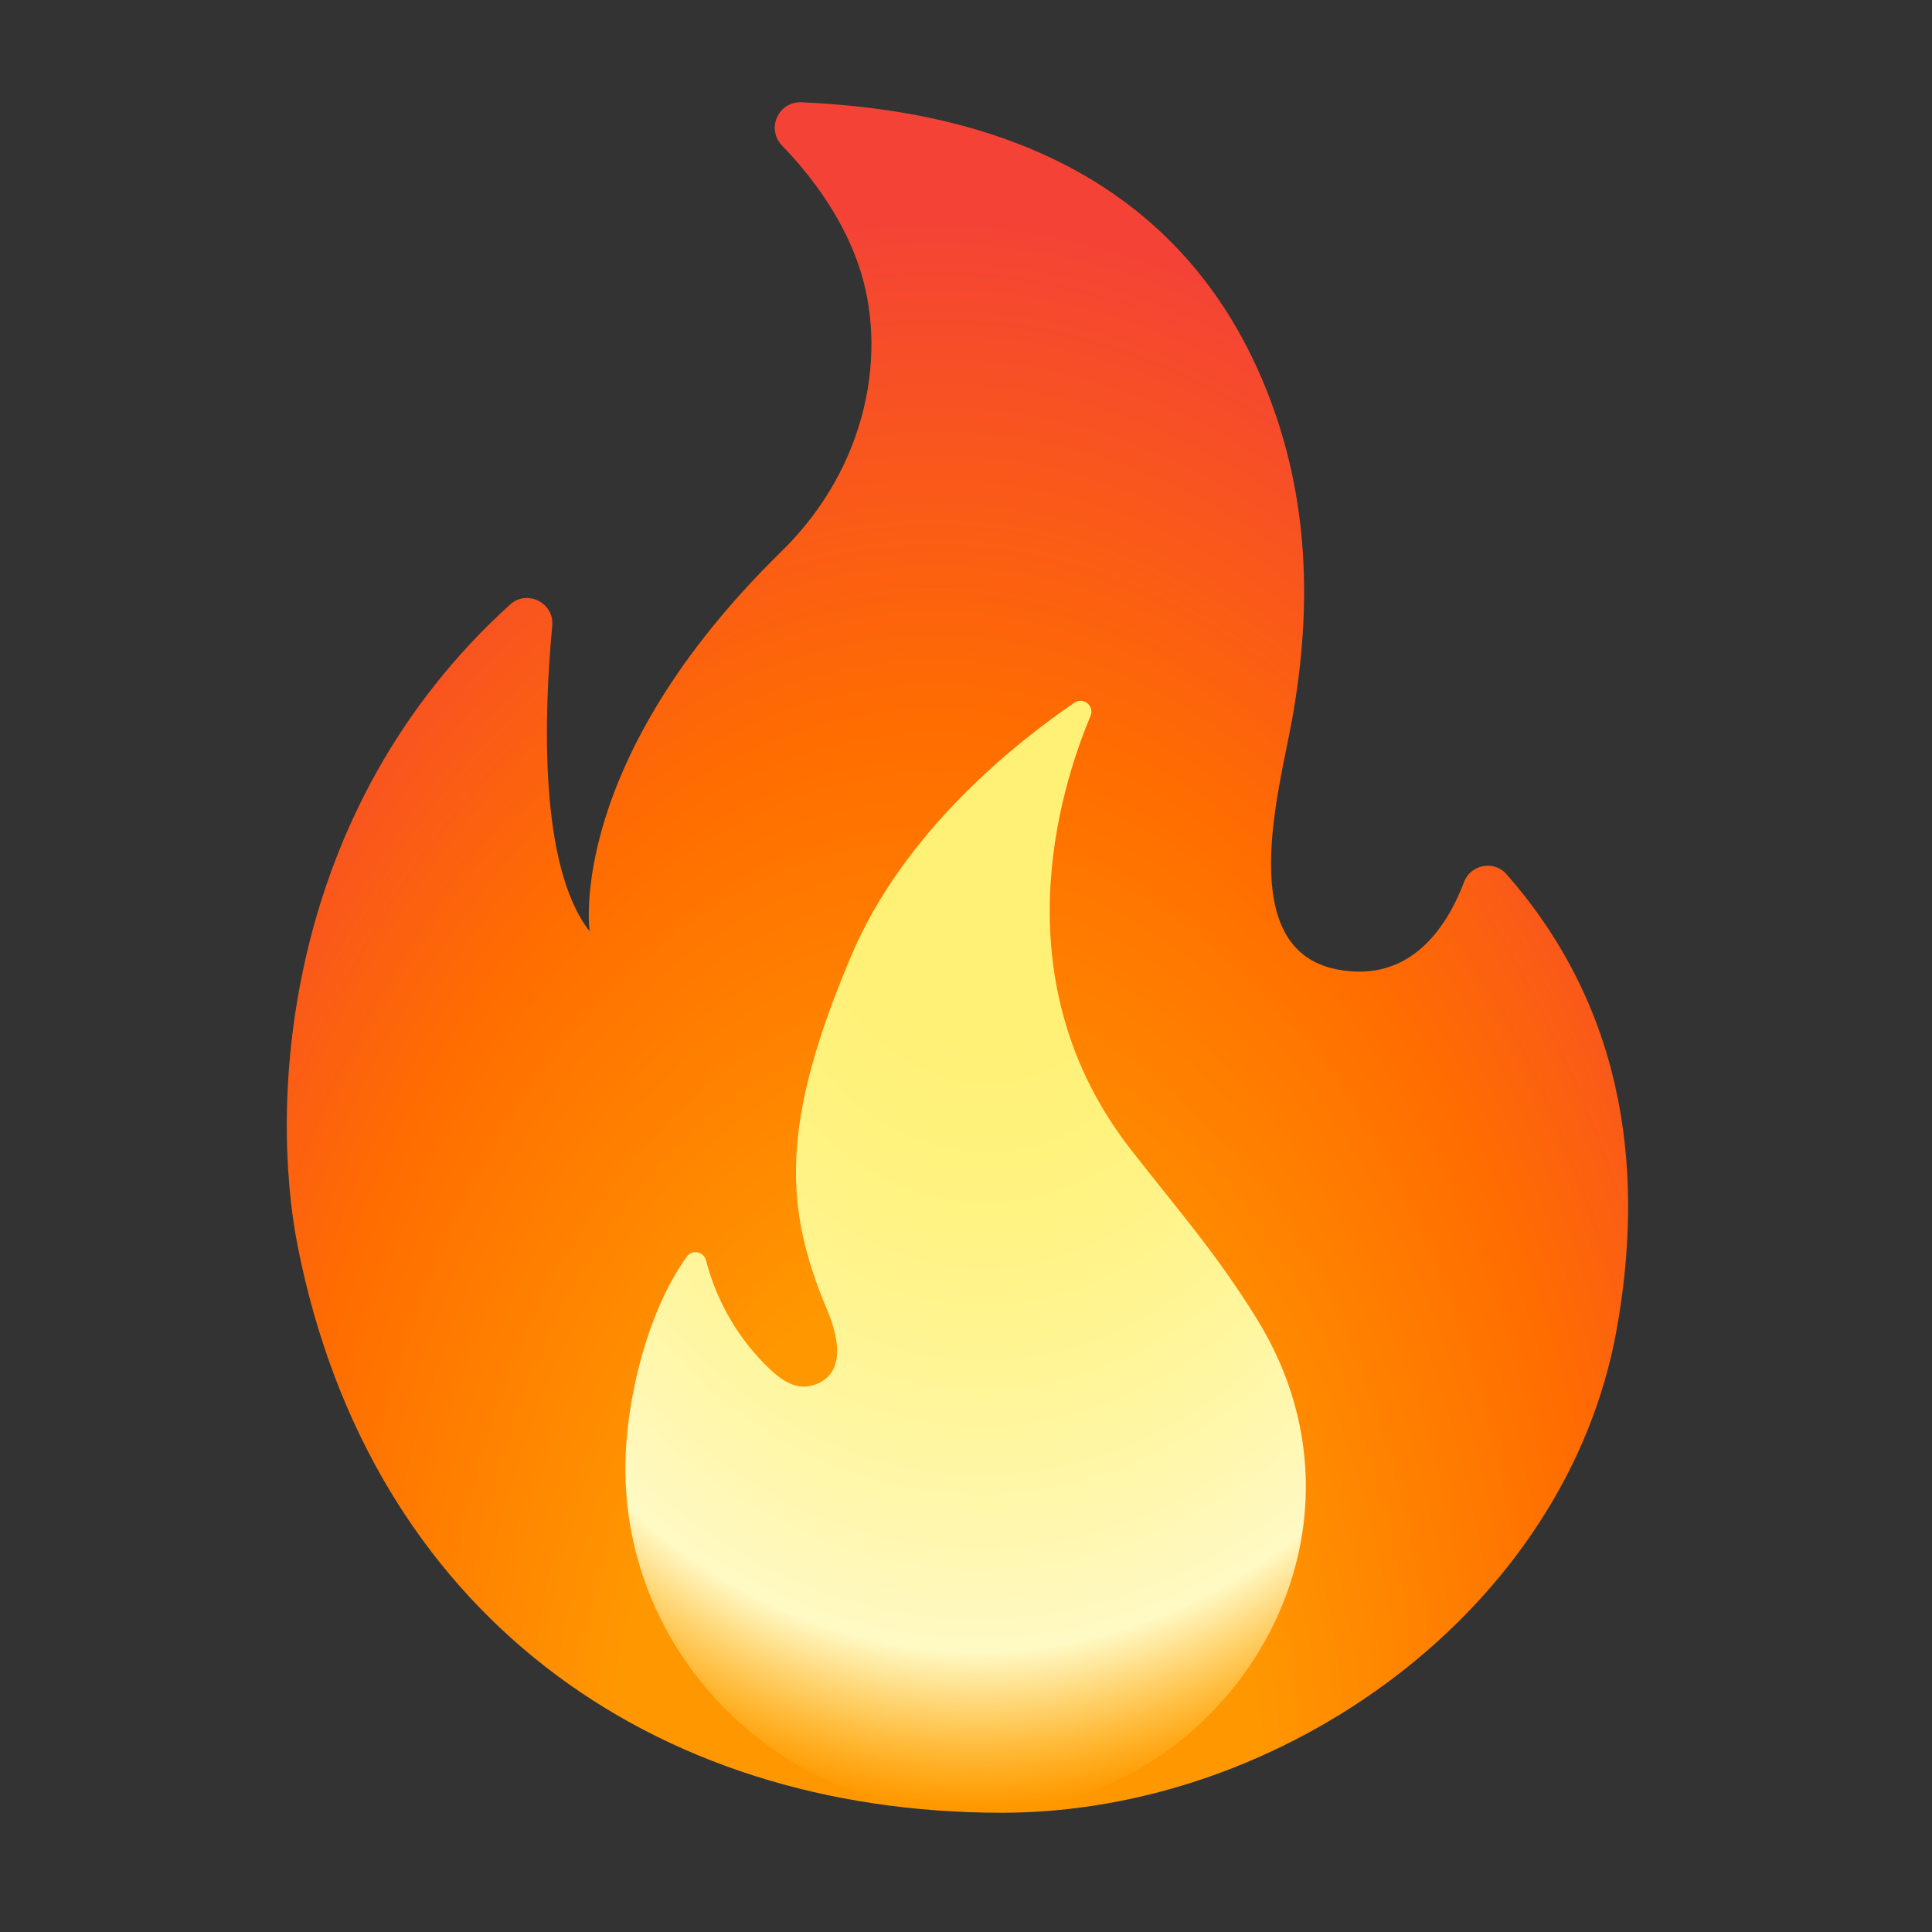
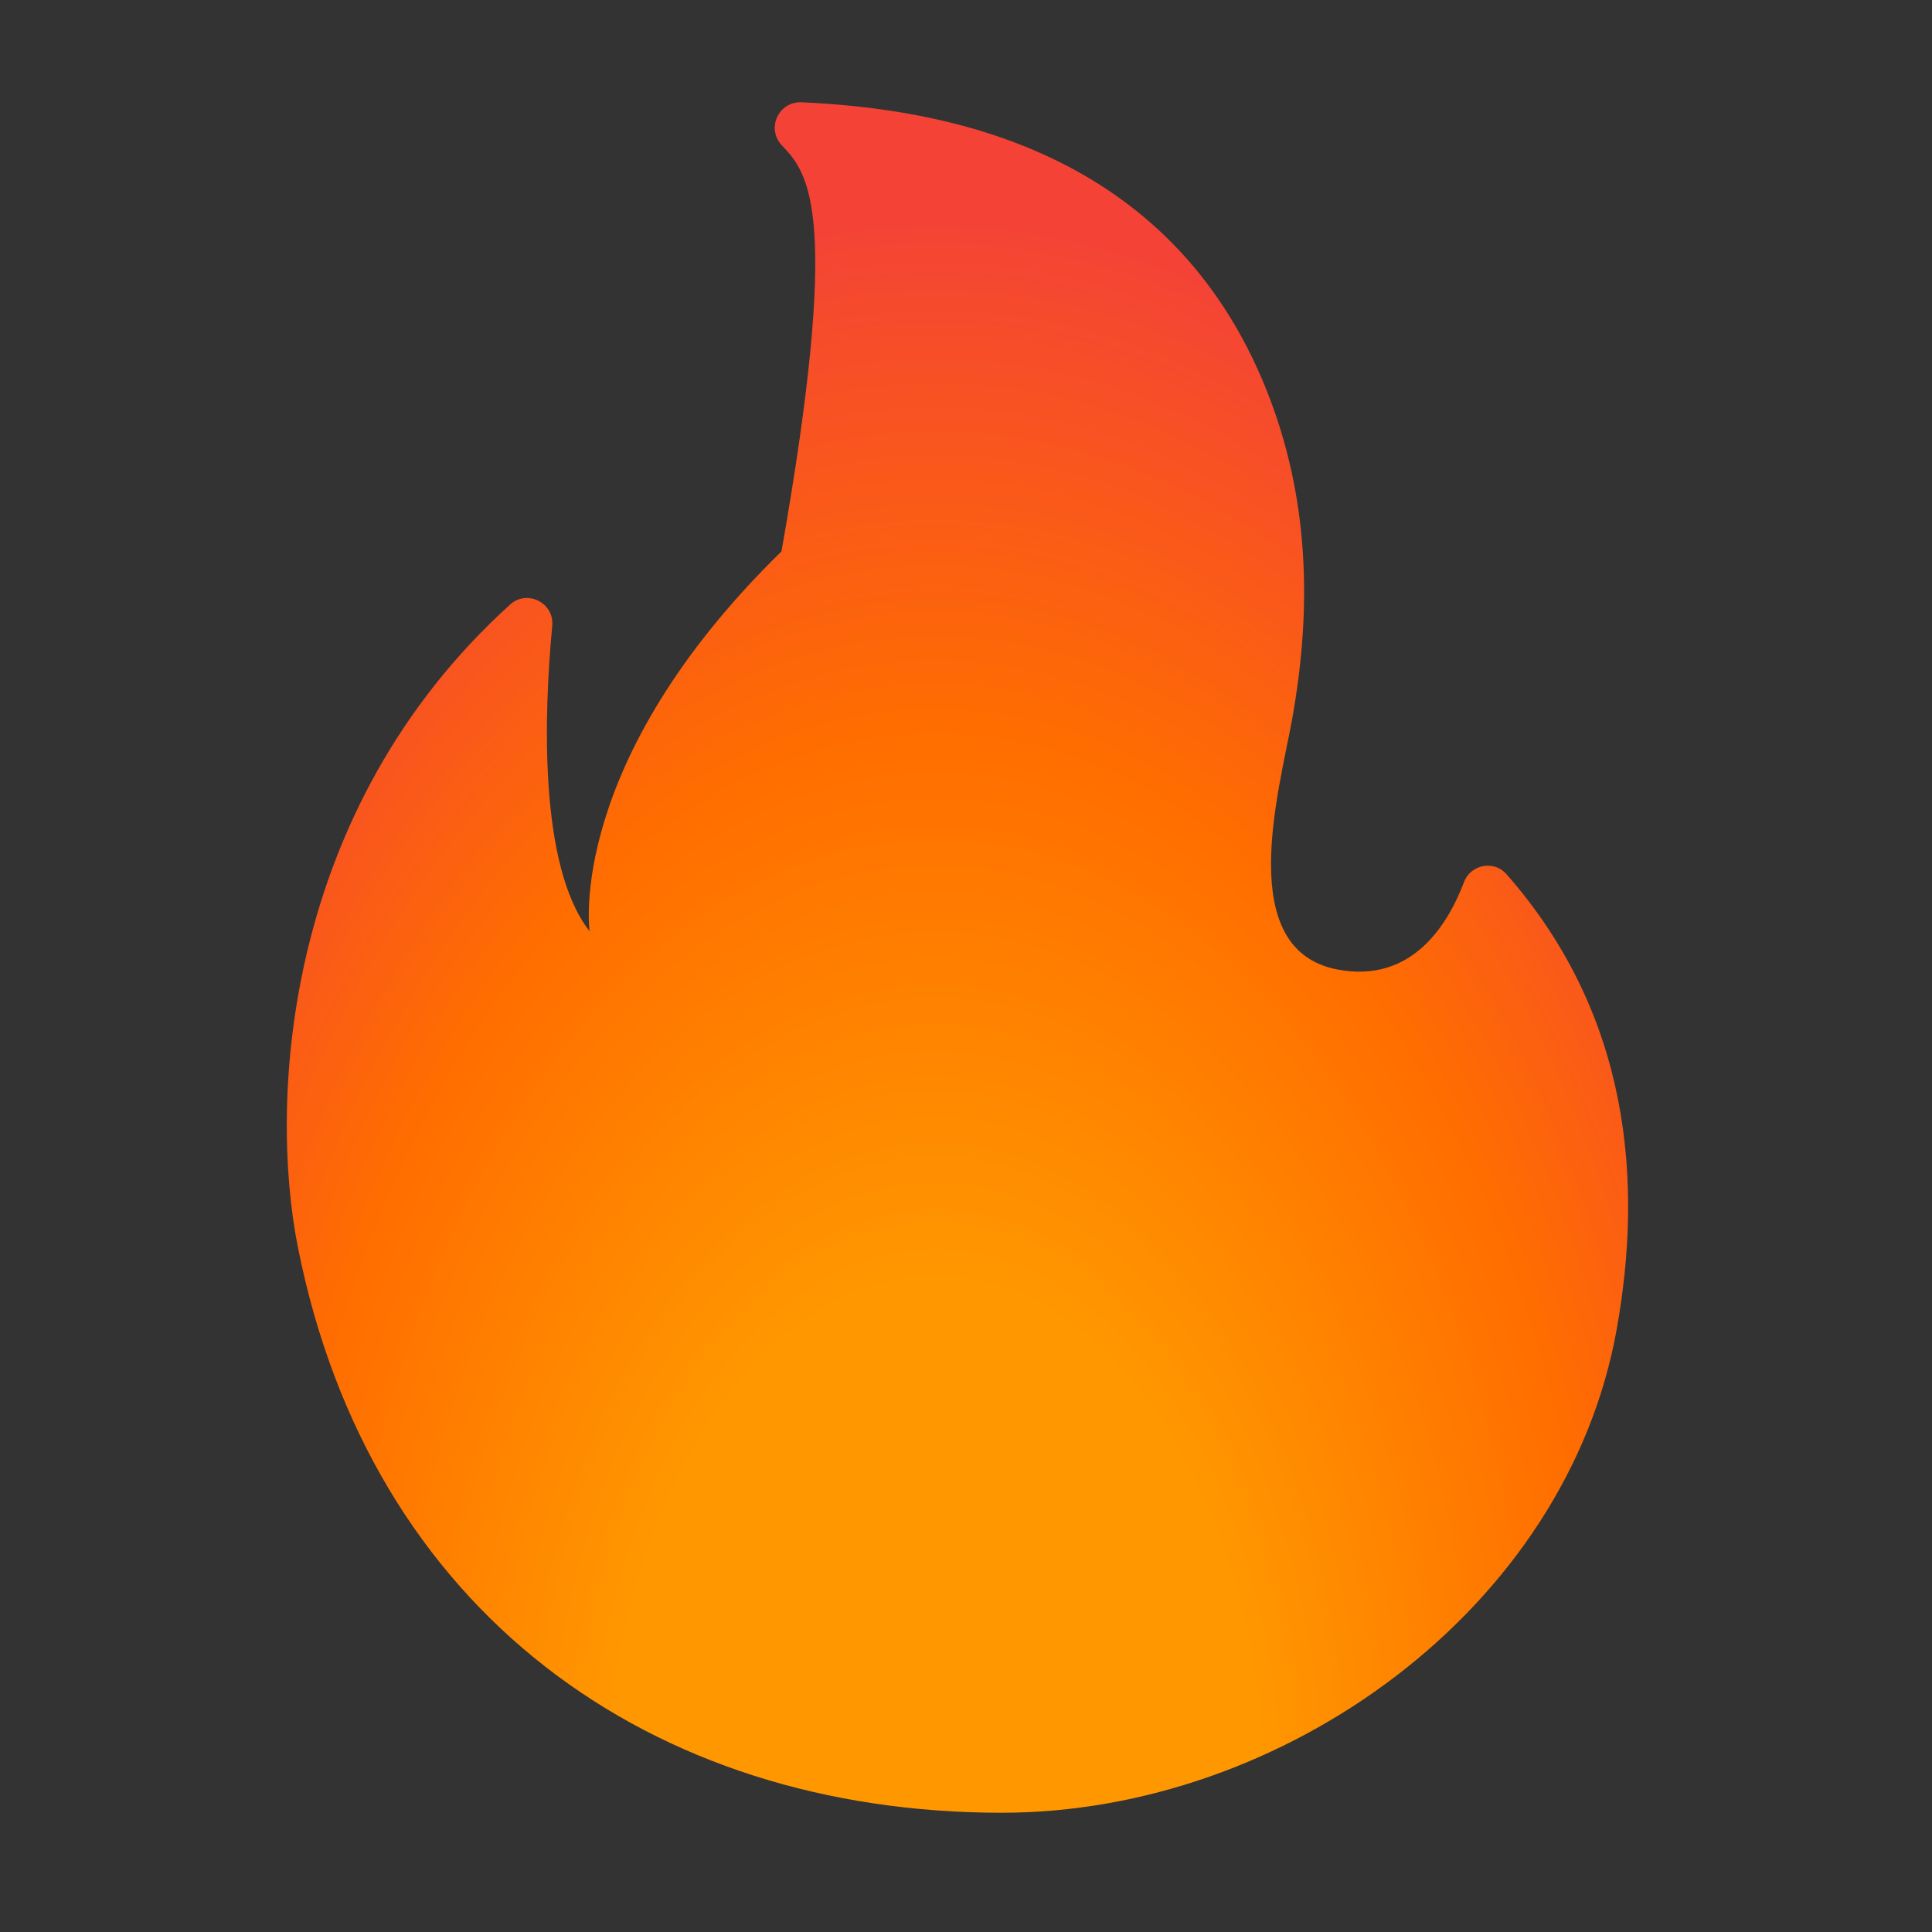
<svg xmlns="http://www.w3.org/2000/svg" width="18" height="18" viewBox="0 0 18 18" fill="none">
  <rect x="0" y="0" width="18" height="18" fill="#333333" stroke="none" />
  <g id="noto:fire" clip-path="url(#clip0_615_36834)">
-     <path id="Vector" d="M5.145 5.831C5.069 6.639 5.016 8.068 5.493 8.676C5.493 8.676 5.268 7.106 7.281 5.137C8.091 4.344 8.278 3.265 7.995 2.457C7.834 1.998 7.541 1.62 7.286 1.356C7.137 1.2 7.251 0.944 7.468 0.953C8.777 1.012 10.9 1.375 11.802 3.639C12.197 4.632 12.226 5.659 12.038 6.703C11.918 7.369 11.493 8.851 12.463 9.033C13.155 9.164 13.49 8.614 13.64 8.218C13.702 8.053 13.919 8.012 14.035 8.144C15.204 9.473 15.304 11.039 15.062 12.387C14.595 14.993 11.956 16.889 9.334 16.889C6.059 16.889 3.452 15.015 2.776 11.623C2.503 10.254 2.641 7.545 4.753 5.632C4.91 5.489 5.166 5.616 5.145 5.831Z" fill="url(#paint0_radial_615_36834)" />
-     <path id="Vector_2" d="M10.531 10.704C9.324 9.15 9.864 7.377 10.16 6.671C10.2 6.578 10.094 6.49 10.01 6.547C9.491 6.9 8.427 7.732 7.932 8.902C7.261 10.484 7.309 11.258 7.706 12.204C7.945 12.774 7.667 12.894 7.528 12.916C7.392 12.937 7.268 12.847 7.168 12.752C6.881 12.477 6.677 12.128 6.578 11.743C6.557 11.661 6.449 11.638 6.4 11.706C6.028 12.22 5.836 13.044 5.827 13.627C5.797 15.43 7.286 16.891 9.087 16.891C11.357 16.891 13.01 14.38 11.706 12.282C11.328 11.671 10.972 11.271 10.531 10.704Z" fill="url(#paint1_radial_615_36834)" />
+     <path id="Vector" d="M5.145 5.831C5.069 6.639 5.016 8.068 5.493 8.676C5.493 8.676 5.268 7.106 7.281 5.137C7.834 1.998 7.541 1.62 7.286 1.356C7.137 1.2 7.251 0.944 7.468 0.953C8.777 1.012 10.9 1.375 11.802 3.639C12.197 4.632 12.226 5.659 12.038 6.703C11.918 7.369 11.493 8.851 12.463 9.033C13.155 9.164 13.49 8.614 13.64 8.218C13.702 8.053 13.919 8.012 14.035 8.144C15.204 9.473 15.304 11.039 15.062 12.387C14.595 14.993 11.956 16.889 9.334 16.889C6.059 16.889 3.452 15.015 2.776 11.623C2.503 10.254 2.641 7.545 4.753 5.632C4.91 5.489 5.166 5.616 5.145 5.831Z" fill="url(#paint0_radial_615_36834)" />
  </g>
  <defs>
    <radialGradient id="paint0_radial_615_36834" cx="0" cy="0" r="1" gradientUnits="userSpaceOnUse" gradientTransform="translate(8.685 16.931) rotate(-179.751) scale(9.375 15.382)">
      <stop offset="0.314" stop-color="#FF9800" />
      <stop offset="0.662" stop-color="#FF6D00" />
      <stop offset="0.972" stop-color="#F44336" />
    </radialGradient>
    <radialGradient id="paint1_radial_615_36834" cx="0" cy="0" r="1" gradientUnits="userSpaceOnUse" gradientTransform="translate(9.212 7.602) rotate(90.579) scale(9.809 7.382)">
      <stop offset="0.214" stop-color="#FFF176" />
      <stop offset="0.328" stop-color="#FFF27D" />
      <stop offset="0.487" stop-color="#FFF48F" />
      <stop offset="0.672" stop-color="#FFF7AD" />
      <stop offset="0.793" stop-color="#FFF9C4" />
      <stop offset="0.822" stop-color="#FFF8BD" stop-opacity="0.804" />
      <stop offset="0.863" stop-color="#FFF6AB" stop-opacity="0.529" />
      <stop offset="0.91" stop-color="#FFF38D" stop-opacity="0.209" />
      <stop offset="0.941" stop-color="#FFF176" stop-opacity="0" />
    </radialGradient>
    <clipPath id="clip0_615_36834">
      <rect width="17" height="17" fill="white" transform="translate(0.422 0.422)" />
    </clipPath>
  </defs>
</svg>